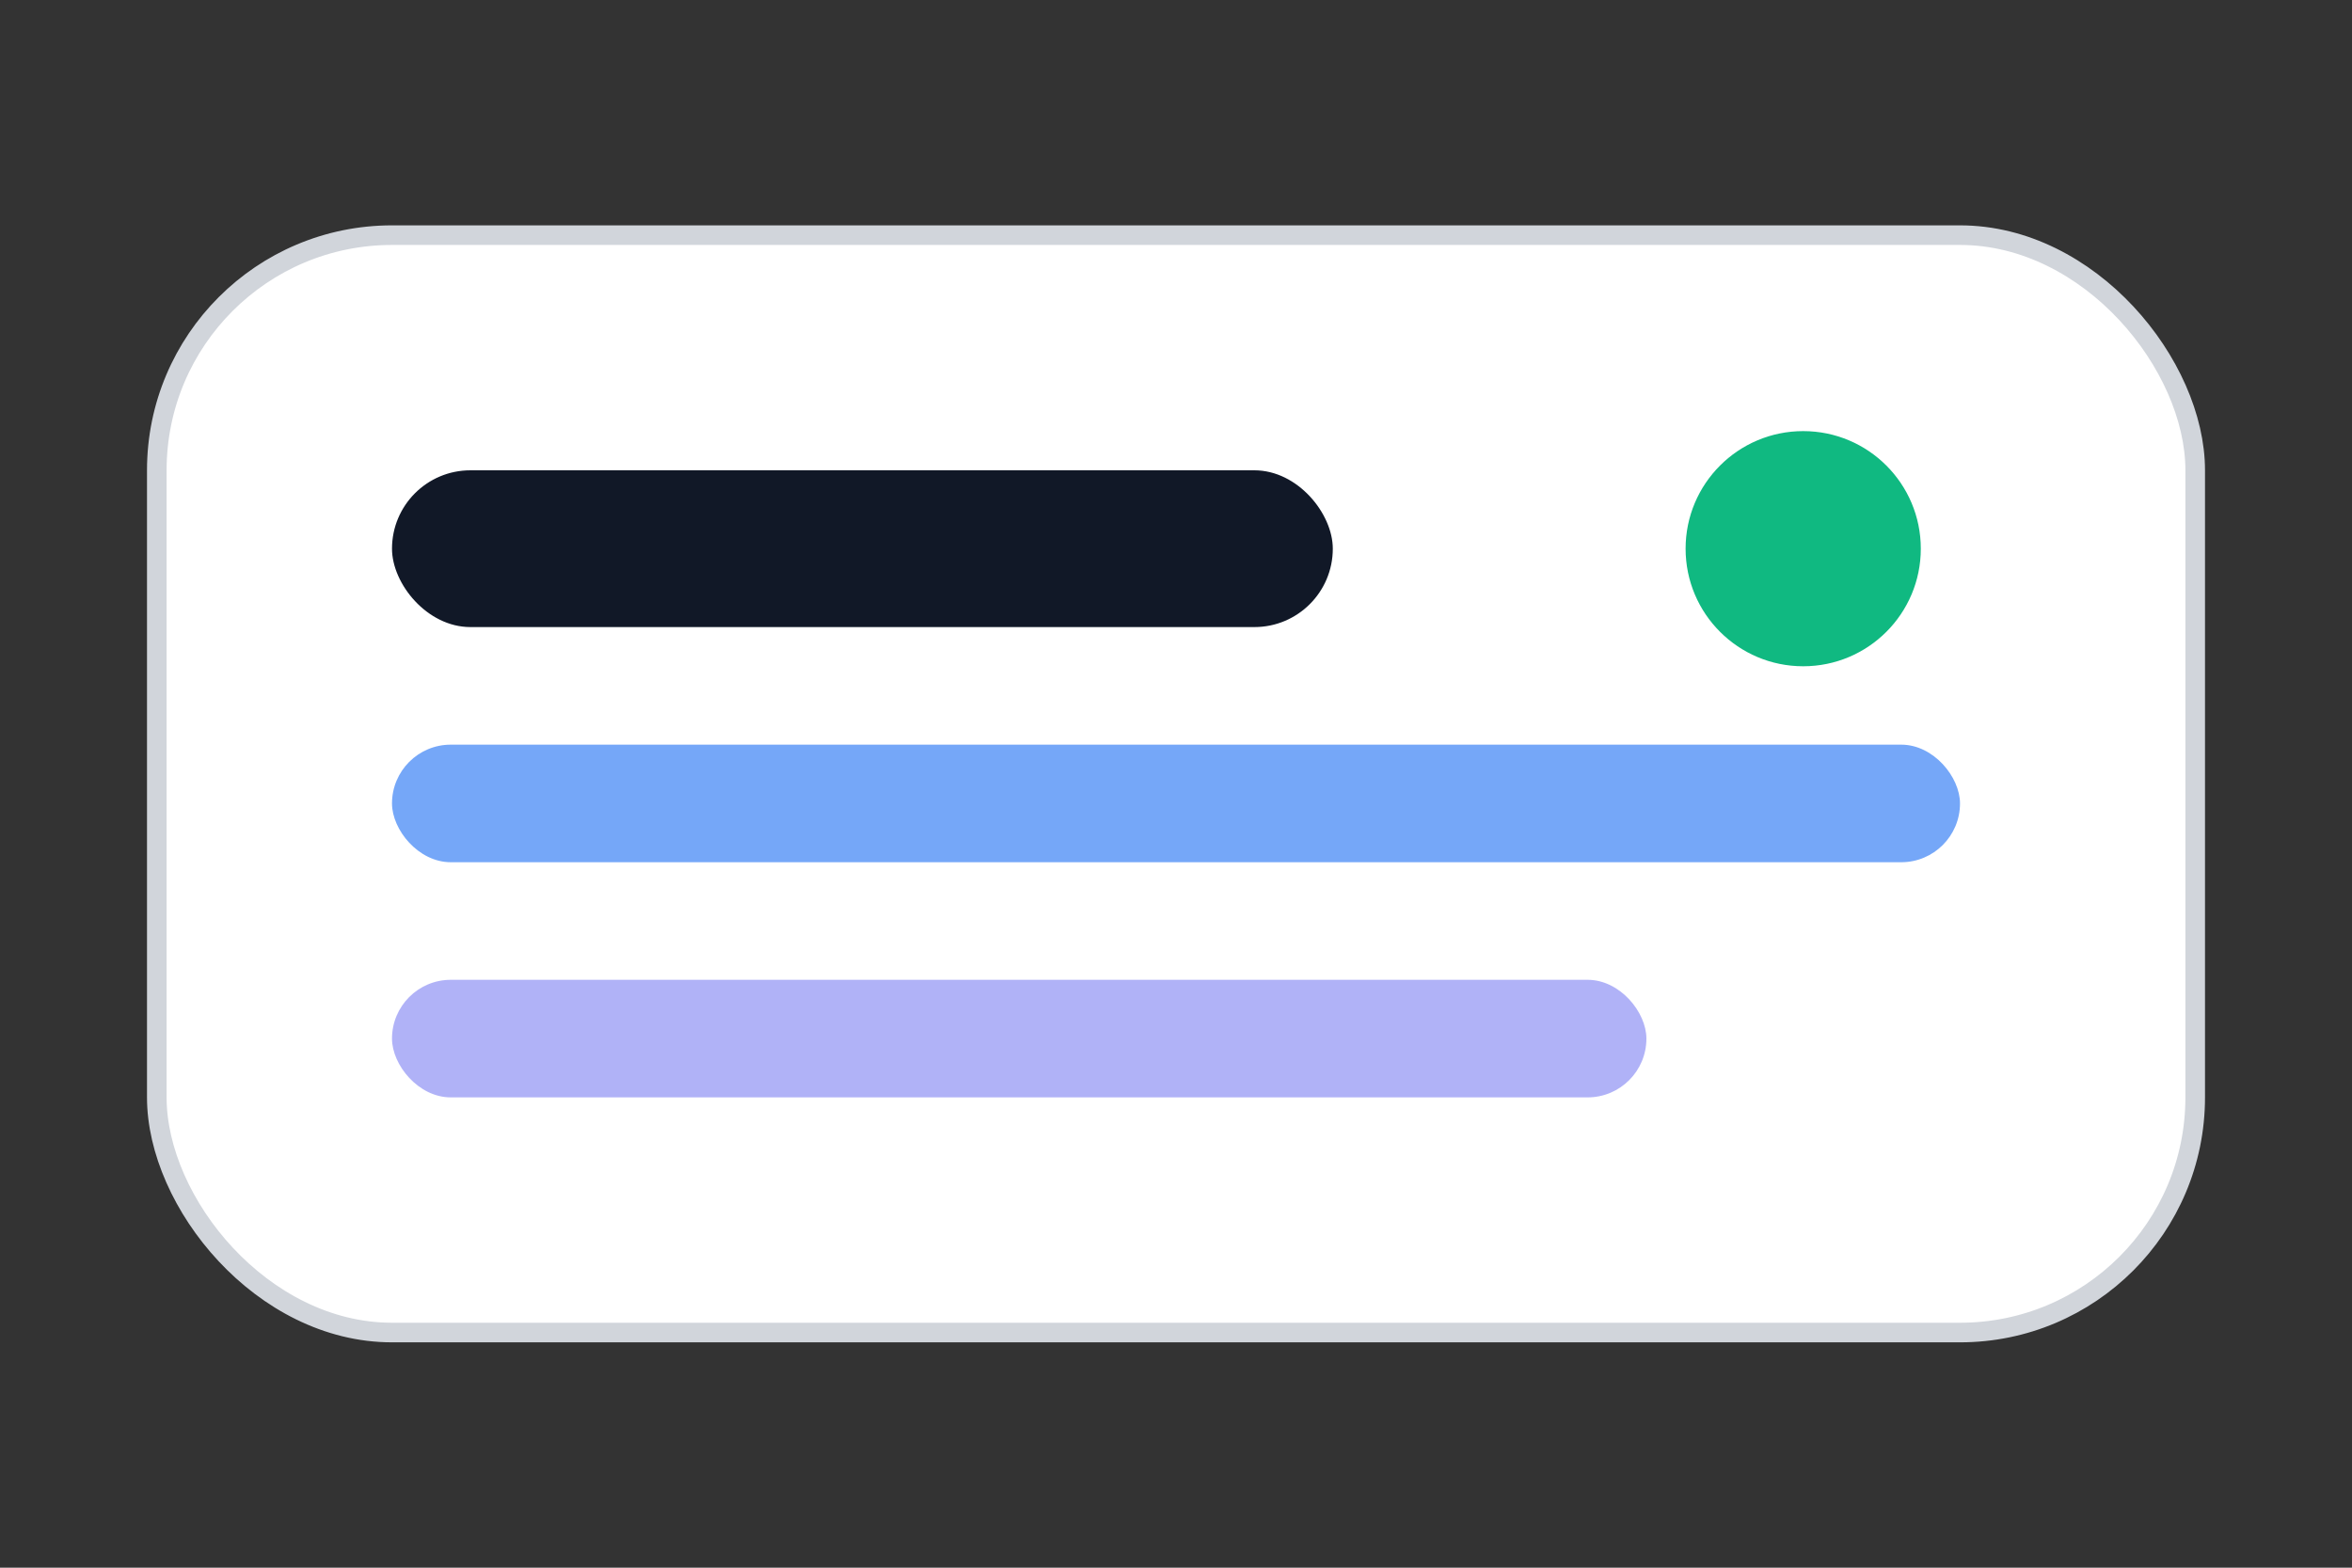
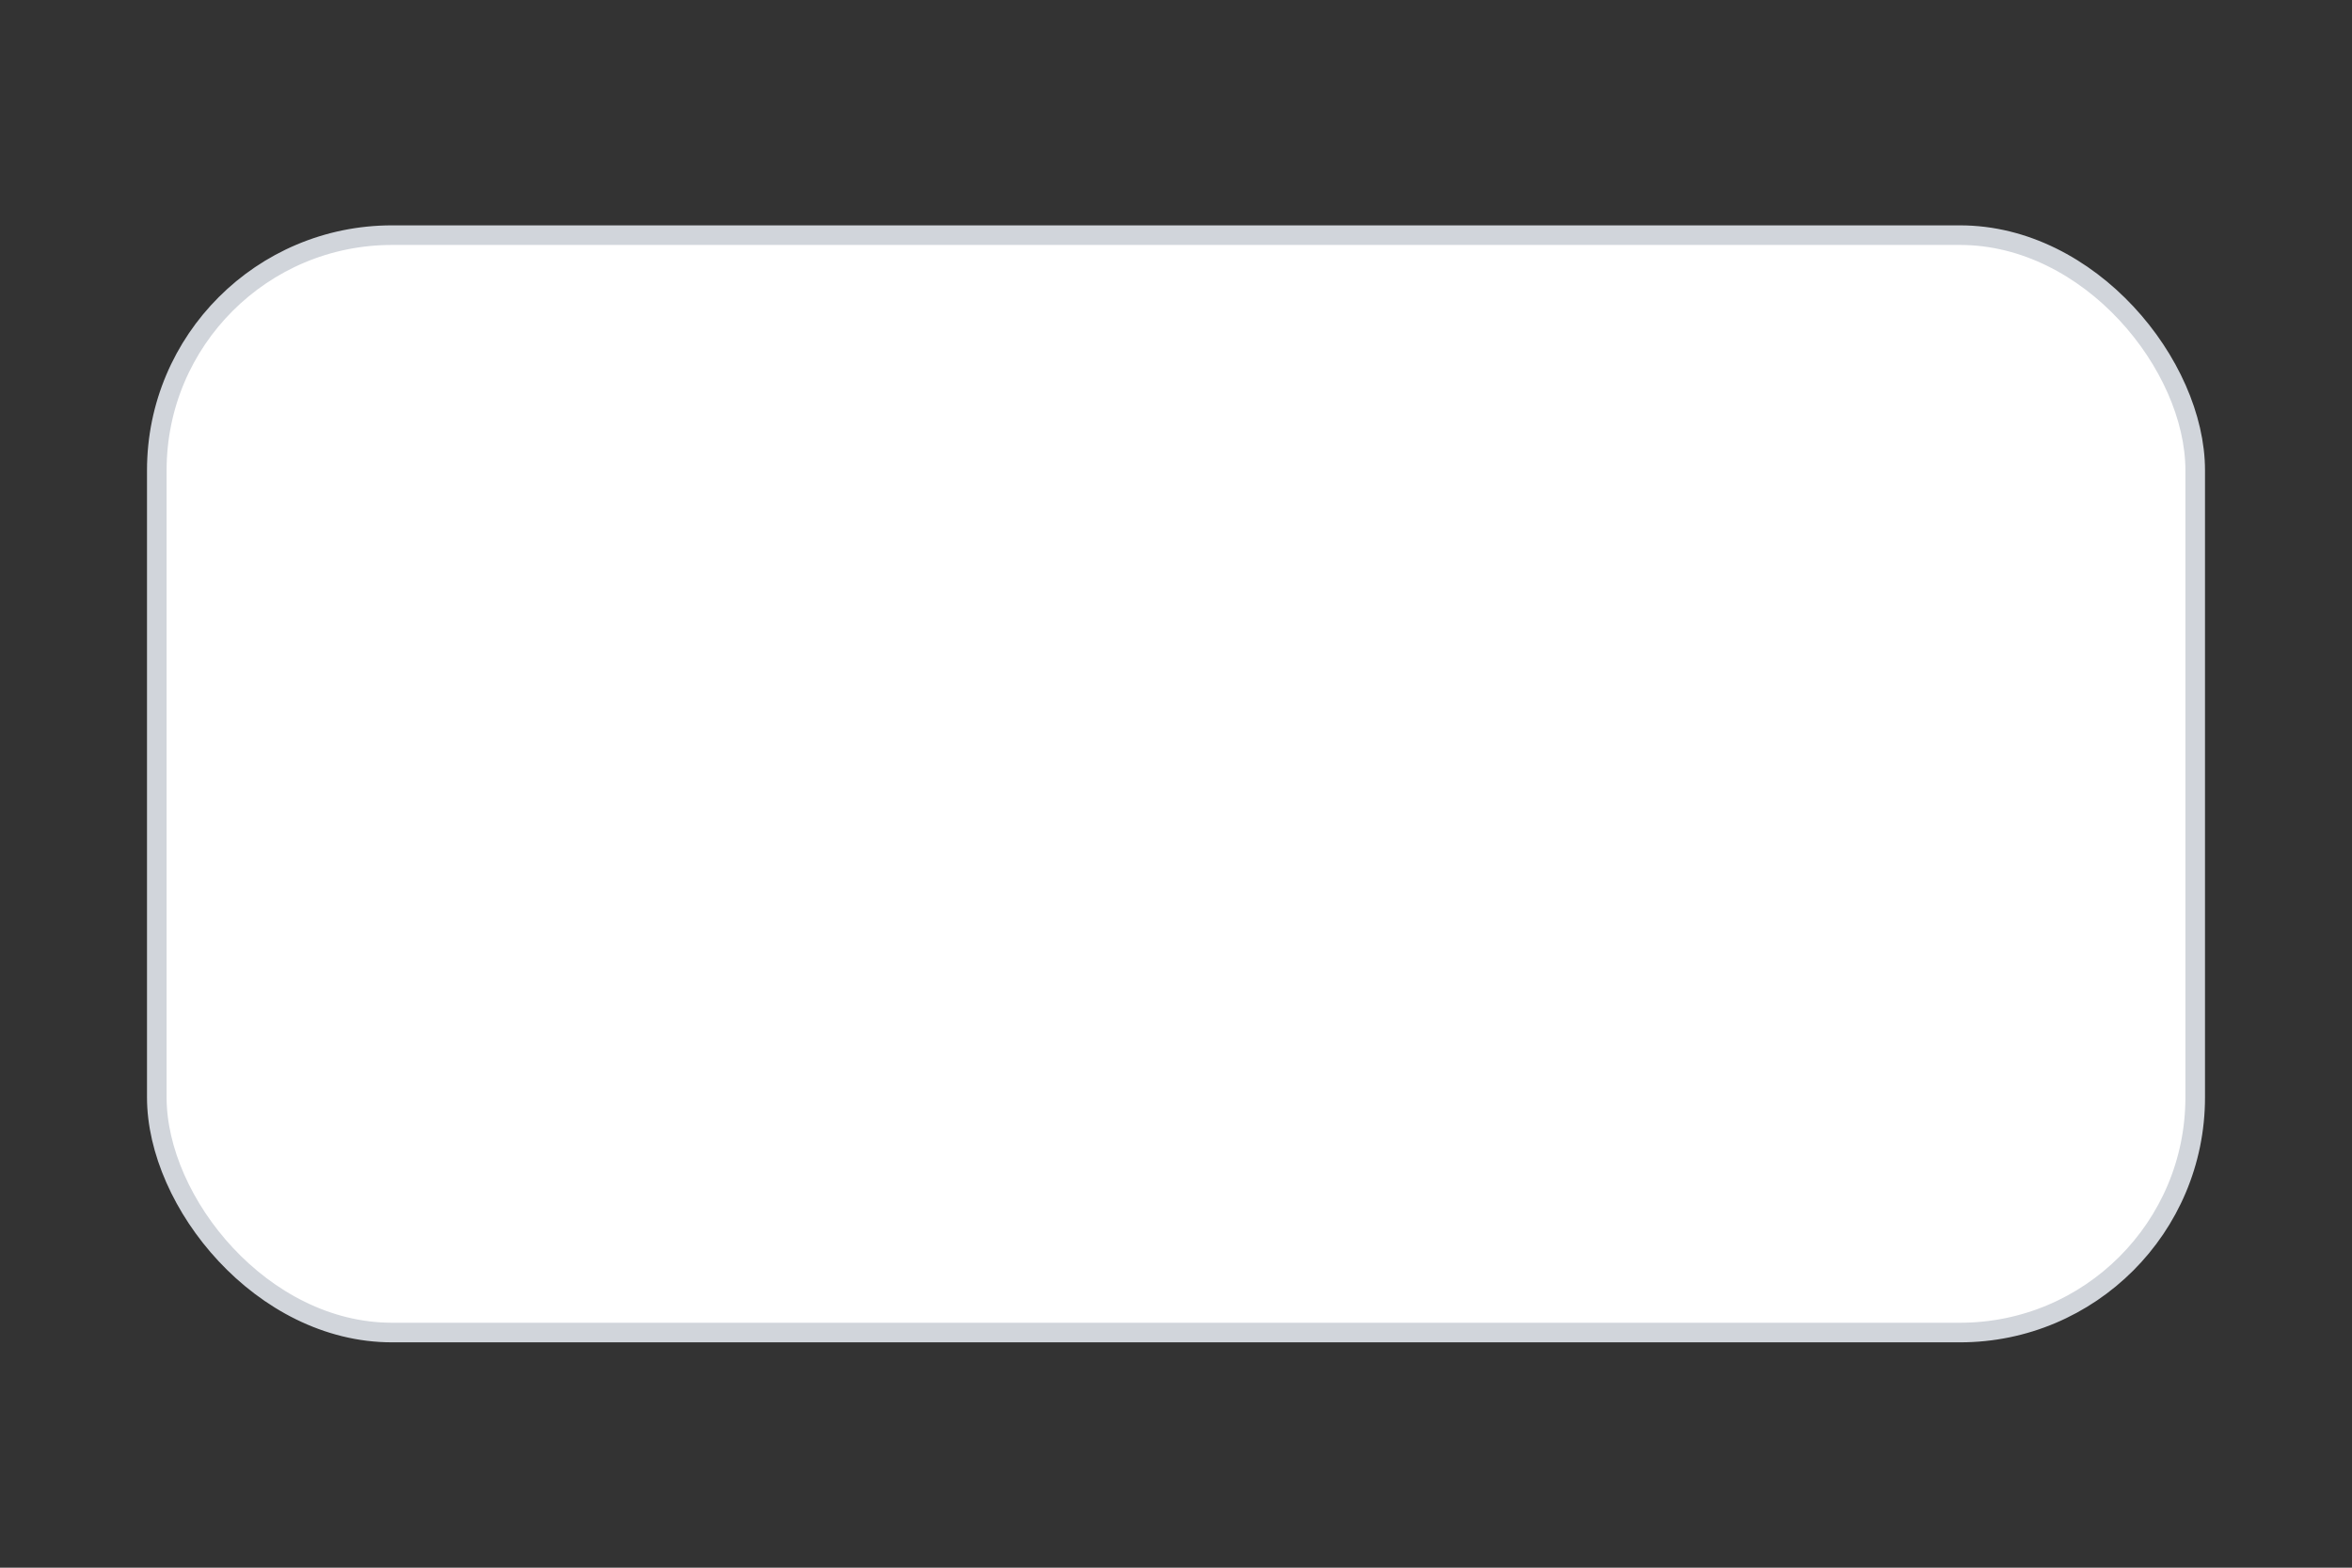
<svg xmlns="http://www.w3.org/2000/svg" viewBox="0 0 120 80" fill="none">
  <rect x="0" y="0" width="120" height="80" fill="#333333" stroke="none" />
  <rect x="8" y="12" width="104" height="56" rx="12" fill="#ffffff" stroke="#D1D5DB" />
-   <rect x="20" y="24" width="48" height="8" rx="4" fill="#111827" />
-   <rect x="20" y="38" width="80" height="6" rx="3" fill="#3B82F6" opacity="0.7" />
-   <rect x="20" y="50" width="64" height="6" rx="3" fill="#6366F1" opacity="0.5" />
-   <circle cx="92" cy="28" r="6" fill="#10B981" />
</svg>